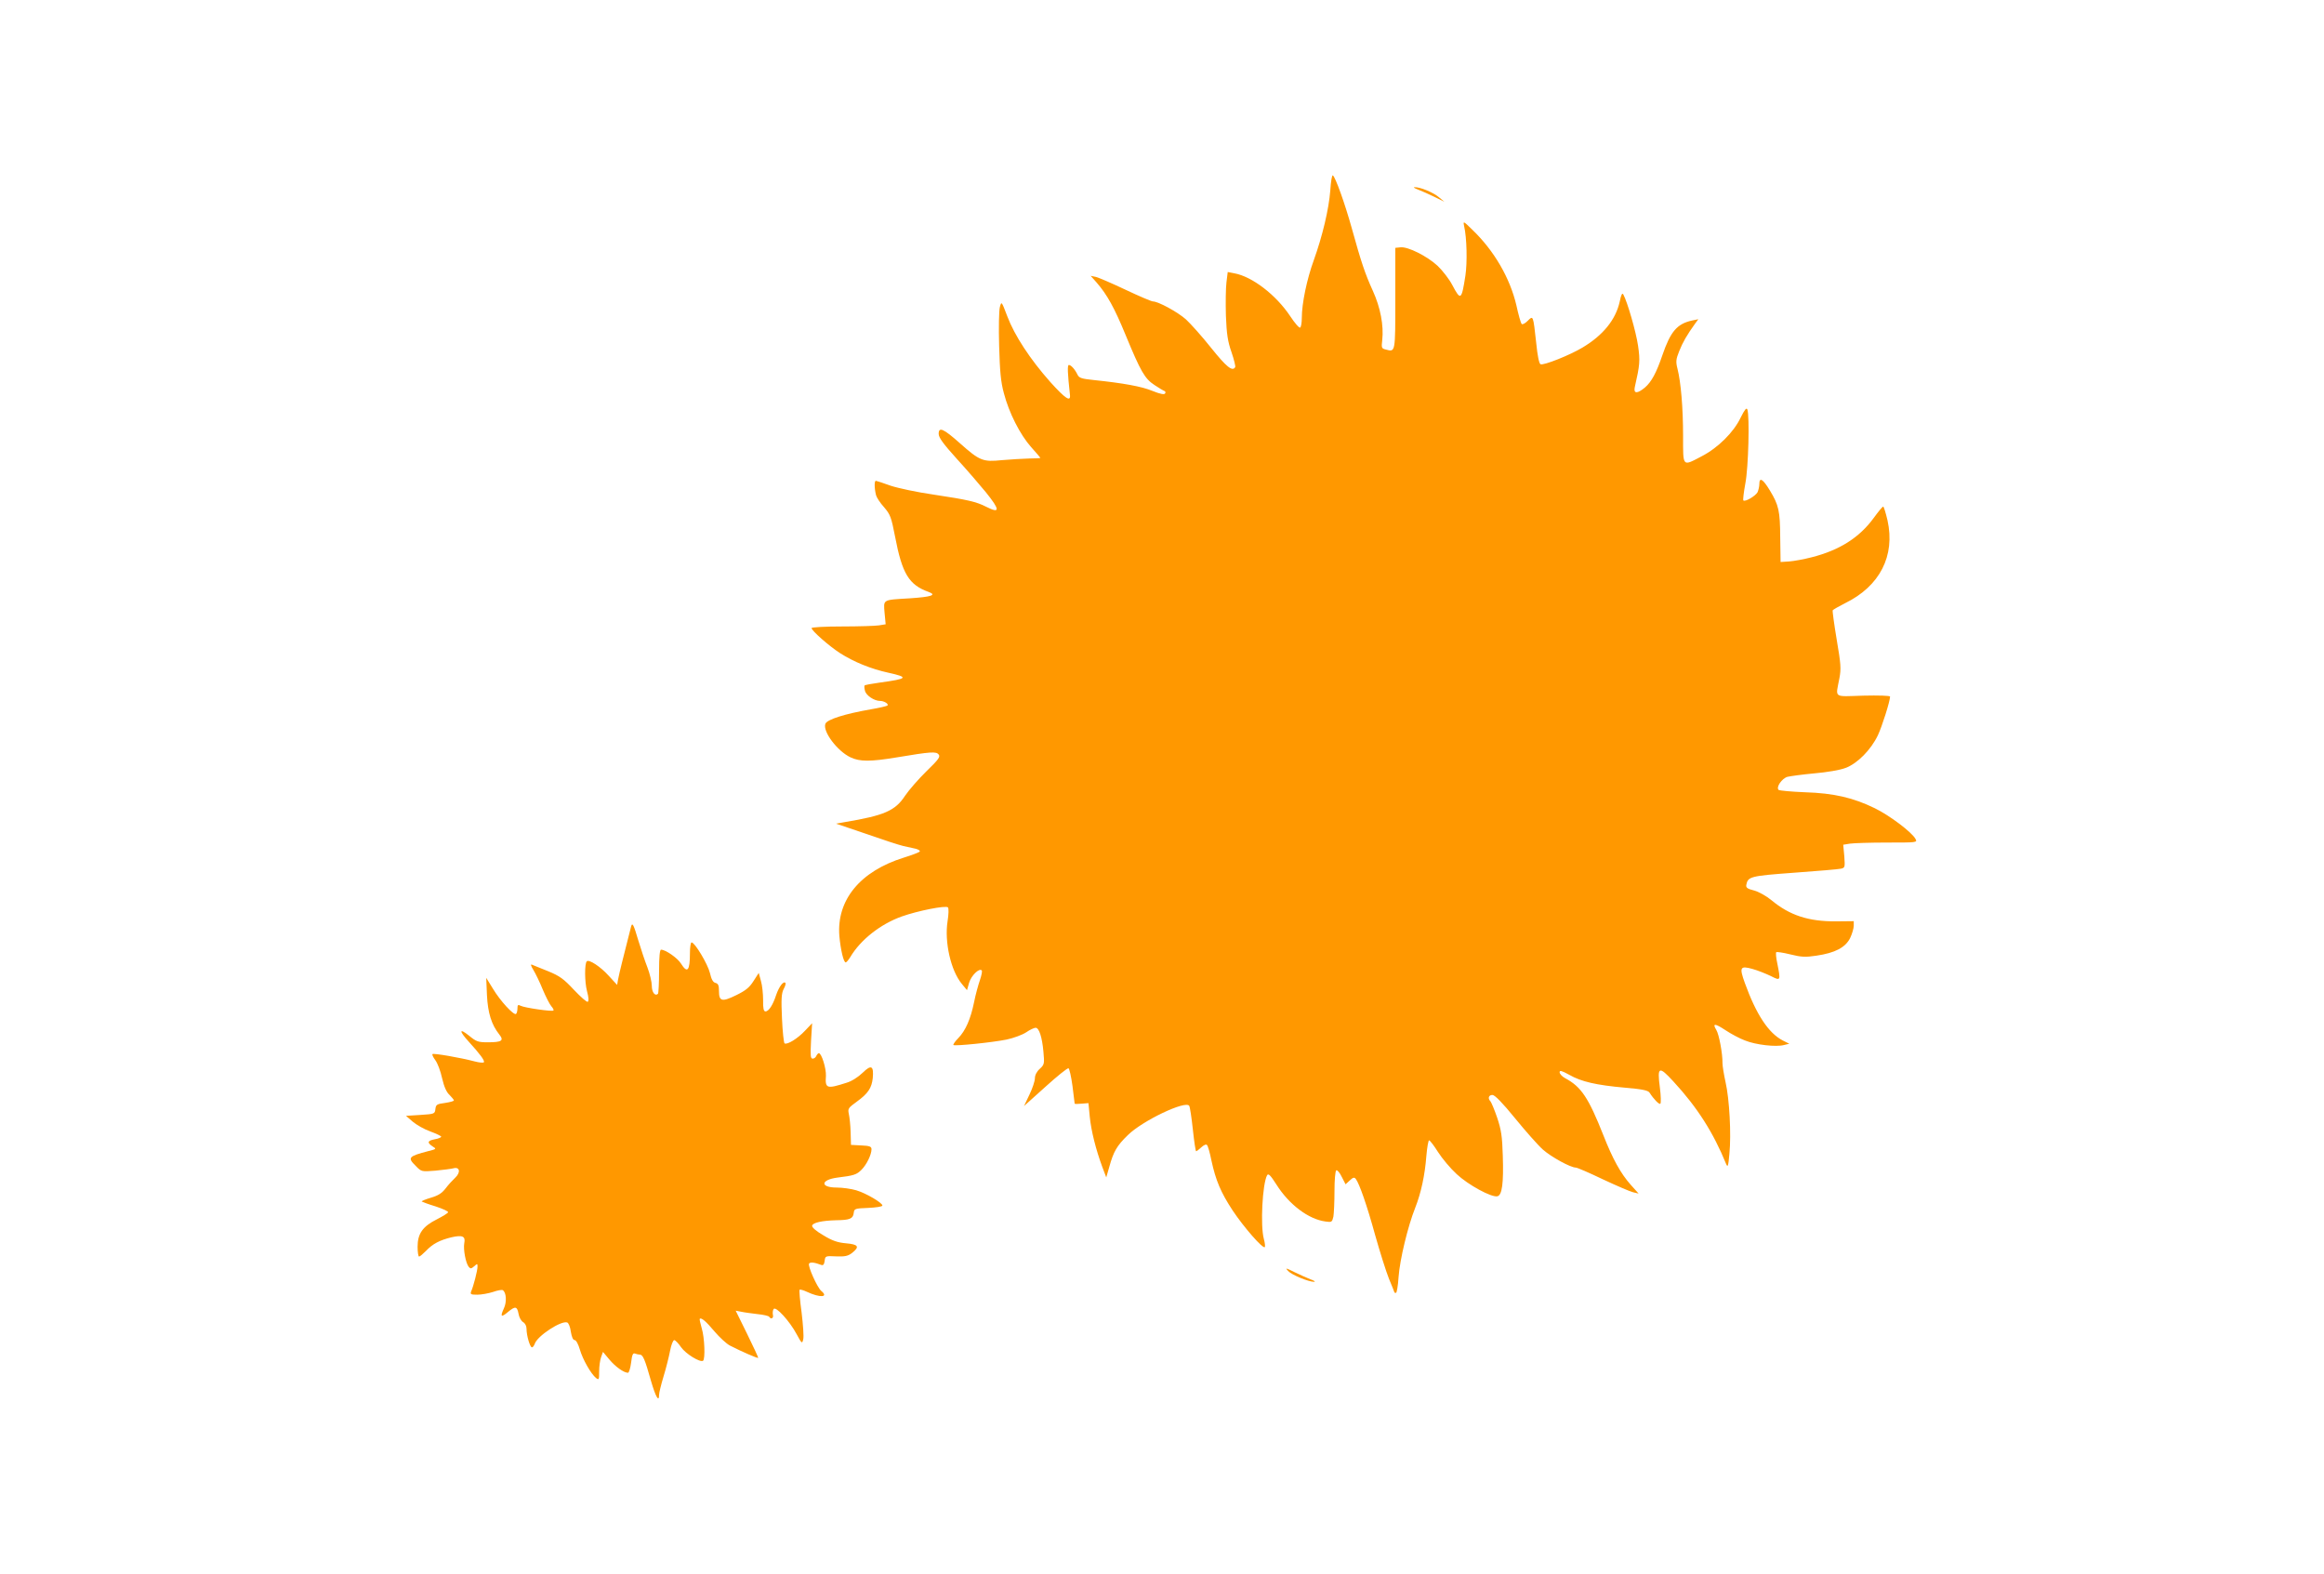
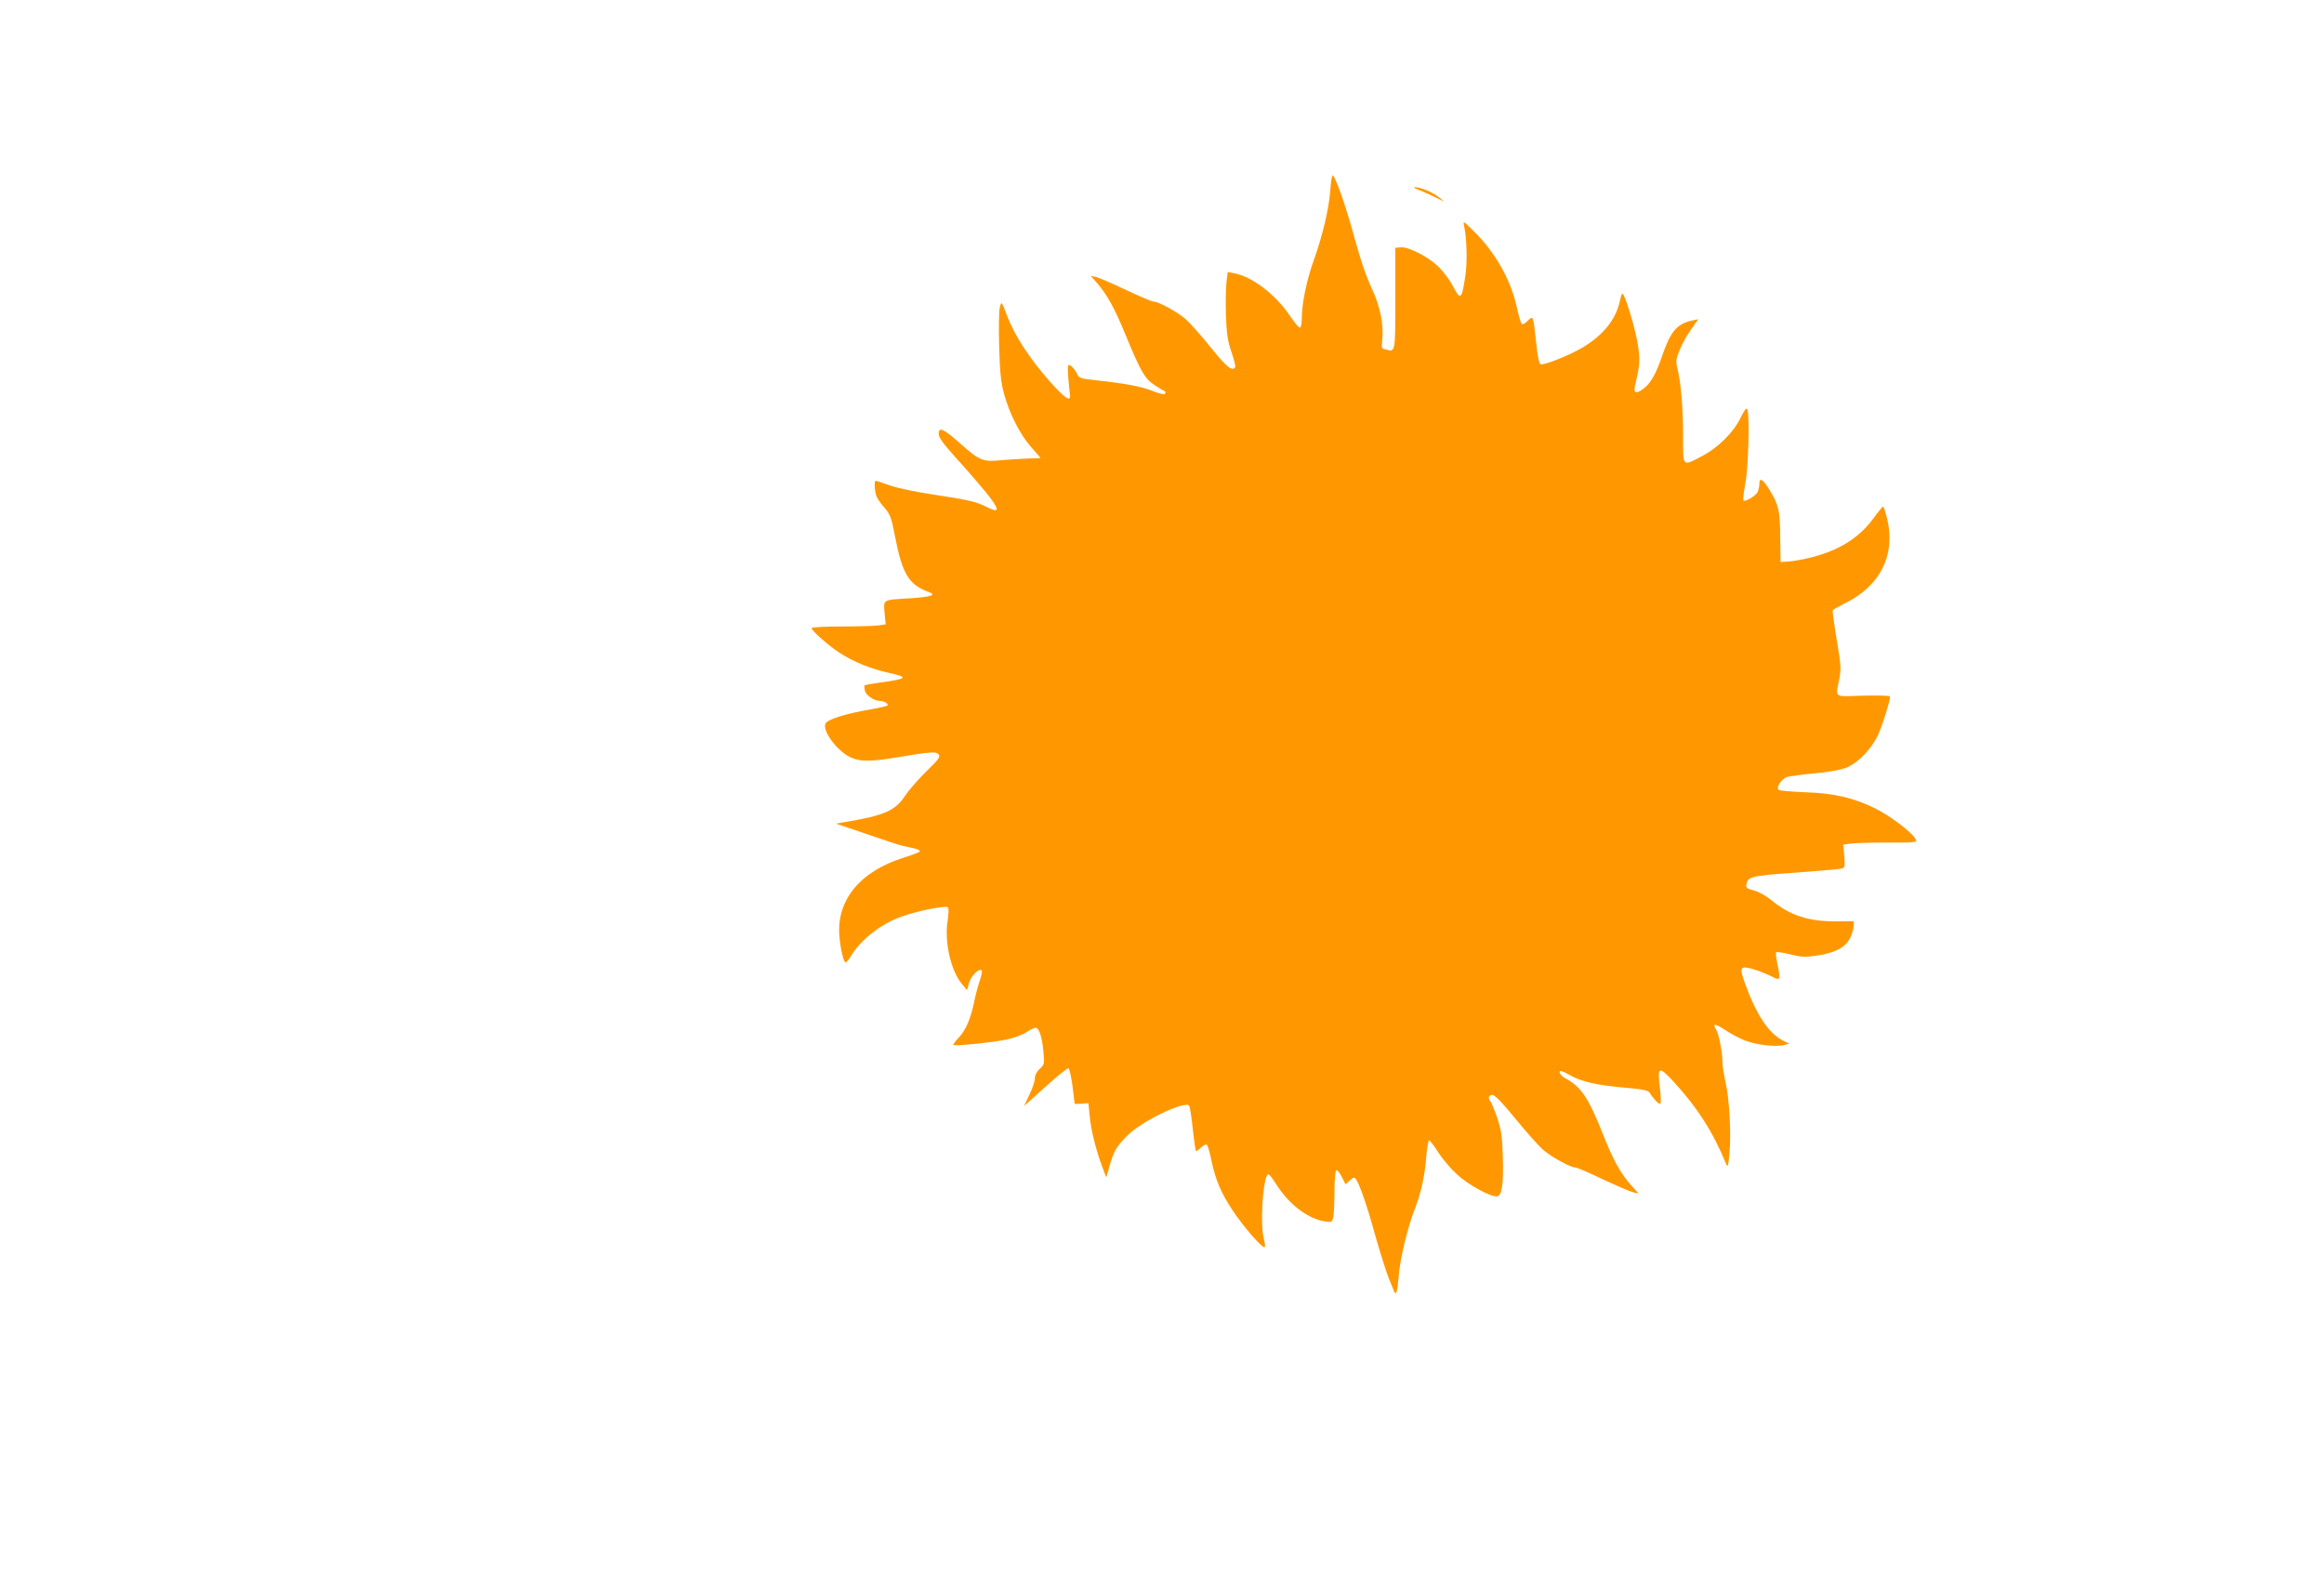
<svg xmlns="http://www.w3.org/2000/svg" version="1.0" width="1280pt" height="867pt" viewBox="0 0 1280 867" preserveAspectRatio="xMidYMid meet">
  <g transform="translate(0,867) scale(0.1,-0.1)" fill="#ff9800" stroke="none">
    <path d="M7327 7622 c-8 -104 -43 -251 -91 -385 -38 -104 -66 -238 -66 -318 0 -26 -4 -50 -9 -53 -5 -4 -30 25 -55 63 -78 117 -209 218 -308 236 l-36 7 -7 -57 c-4 -32 -5 -114 -3 -184 4 -100 10 -142 31 -201 14 -41 23 -78 20 -82 -15 -26 -48 1 -133 107 -50 63 -113 133 -138 156 -46 41 -153 99 -182 99 -8 0 -76 29 -150 64 -74 35 -148 67 -164 71 l-29 6 33 -37 c58 -67 98 -139 160 -290 83 -201 105 -239 158 -274 24 -16 49 -31 55 -33 6 -2 8 -8 4 -14 -5 -7 -27 -3 -69 14 -60 25 -161 43 -323 60 -67 7 -81 11 -90 29 -15 31 -36 54 -48 54 -9 0 -7 -45 6 -164 5 -42 -25 -22 -108 70 -111 125 -197 256 -237 362 -32 84 -32 84 -41 51 -5 -19 -7 -115 -4 -214 4 -140 9 -198 26 -260 28 -108 89 -228 150 -297 28 -31 51 -58 51 -60 0 -1 -28 -3 -62 -3 -35 -1 -102 -5 -149 -9 -105 -11 -123 -4 -232 93 -91 81 -117 92 -117 52 0 -21 25 -55 100 -138 56 -61 127 -144 160 -184 79 -98 79 -119 2 -80 -54 28 -103 39 -289 67 -91 13 -198 36 -237 49 -39 14 -75 26 -81 27 -10 3 -10 -39 0 -79 3 -12 22 -42 44 -66 35 -41 40 -55 61 -163 39 -204 76 -265 185 -304 46 -17 15 -27 -104 -35 -152 -9 -145 -5 -139 -80 l6 -63 -37 -6 c-20 -3 -111 -6 -203 -6 -93 0 -168 -4 -168 -9 0 -14 95 -98 157 -138 75 -48 170 -87 267 -108 113 -25 106 -33 -48 -54 -44 -6 -82 -13 -84 -16 -2 -2 -2 -15 2 -29 6 -26 51 -56 83 -56 23 0 49 -17 41 -25 -4 -4 -44 -13 -90 -21 -144 -25 -243 -56 -252 -80 -16 -42 66 -151 139 -185 51 -24 109 -24 254 0 191 32 217 33 231 16 10 -13 0 -27 -67 -92 -44 -43 -97 -104 -118 -135 -54 -83 -115 -109 -330 -145 l-50 -9 165 -56 c91 -32 183 -62 205 -67 22 -5 53 -12 68 -15 15 -4 25 -10 23 -15 -3 -5 -43 -20 -88 -34 -241 -75 -371 -234 -355 -432 7 -75 23 -145 35 -145 4 0 15 13 25 29 56 95 166 182 284 224 87 31 242 62 254 50 5 -5 4 -39 -2 -76 -18 -115 18 -273 79 -346 l28 -34 12 42 c12 39 55 81 69 67 4 -3 -1 -28 -10 -54 -9 -26 -24 -80 -32 -121 -19 -93 -47 -157 -87 -198 -18 -18 -29 -35 -27 -38 8 -7 214 14 293 30 38 8 87 26 108 40 20 14 44 25 52 25 19 0 36 -52 43 -133 6 -65 5 -70 -20 -93 -17 -15 -27 -35 -27 -52 0 -15 -13 -55 -30 -90 l-30 -63 118 106 c64 58 121 104 127 102 5 -2 15 -46 22 -98 6 -52 12 -95 12 -97 1 -2 18 -2 38 0 l38 3 7 -74 c8 -80 34 -182 69 -277 l22 -58 17 59 c23 83 41 115 102 174 80 79 319 193 338 161 4 -6 13 -65 20 -131 7 -65 15 -119 18 -119 3 0 16 10 29 22 14 13 27 18 31 12 5 -5 16 -43 24 -84 24 -111 52 -177 117 -276 62 -93 166 -212 177 -202 3 3 1 23 -5 45 -20 72 -8 304 18 351 7 12 19 -1 51 -51 69 -110 177 -192 271 -204 34 -5 36 -3 43 27 3 18 6 81 6 141 0 59 4 110 10 114 5 3 19 -13 30 -36 l21 -41 23 21 c18 17 25 19 33 9 20 -26 62 -146 107 -310 26 -92 60 -200 76 -240 17 -40 30 -74 30 -75 0 -2 4 -3 9 -3 4 0 11 40 14 88 7 96 51 278 91 379 33 83 54 182 62 287 4 47 11 86 15 86 5 0 27 -29 49 -64 23 -36 69 -91 103 -122 63 -59 191 -129 224 -122 26 5 35 71 30 223 -3 108 -9 144 -31 210 -15 44 -32 84 -37 90 -16 16 -10 35 11 35 13 0 55 -43 125 -129 58 -71 126 -148 153 -172 45 -40 152 -99 181 -99 8 0 75 -29 150 -65 75 -35 149 -67 166 -71 l30 -7 -44 49 c-55 62 -99 142 -150 272 -82 207 -122 267 -210 314 -17 9 -31 24 -31 33 0 12 11 9 53 -14 66 -38 149 -57 307 -71 95 -8 127 -15 135 -27 23 -36 54 -68 60 -61 4 4 3 45 -3 90 -15 115 -5 119 74 33 133 -144 221 -283 291 -455 9 -21 12 -13 18 55 11 108 0 304 -21 395 -9 41 -17 89 -17 105 1 52 -19 159 -34 183 -23 38 -8 37 50 -1 30 -20 78 -46 108 -57 59 -24 171 -37 215 -25 l29 7 -36 18 c-79 41 -146 143 -209 317 -31 86 -26 96 42 77 29 -8 74 -26 101 -39 55 -28 55 -27 36 69 -7 31 -9 59 -6 62 3 3 38 -2 78 -12 60 -15 84 -16 143 -7 103 15 160 45 186 97 11 23 20 54 20 68 l0 25 -97 -1 c-152 -1 -256 33 -357 117 -28 23 -69 46 -95 53 -36 9 -45 15 -43 30 9 47 21 50 265 68 127 9 243 19 256 22 23 5 23 8 19 68 l-6 64 37 6 c20 3 112 6 204 6 165 0 168 0 157 20 -20 37 -142 129 -224 169 -119 58 -225 83 -386 88 -74 3 -139 9 -144 13 -15 15 18 63 49 72 17 4 83 13 148 19 69 6 141 18 172 30 65 24 140 100 178 180 23 49 67 188 67 213 0 5 -65 7 -147 5 -169 -5 -153 -16 -132 96 10 53 8 78 -15 213 -14 84 -24 157 -22 161 3 4 34 22 68 39 192 94 277 261 234 456 -10 42 -20 76 -24 76 -4 0 -27 -28 -51 -61 -79 -109 -189 -179 -343 -218 -42 -11 -98 -21 -124 -23 l-47 -3 -2 135 c-1 147 -8 178 -57 259 -38 63 -58 75 -58 36 0 -14 -5 -35 -10 -46 -12 -21 -68 -54 -78 -45 -3 3 2 45 11 94 17 87 24 371 11 407 -5 12 -15 -1 -37 -45 -38 -80 -124 -166 -215 -213 -107 -56 -102 -61 -102 111 0 156 -12 297 -31 372 -10 39 -8 52 10 97 19 48 42 88 88 152 l17 23 -34 -7 c-83 -18 -119 -60 -164 -191 -33 -97 -60 -147 -96 -178 -42 -35 -64 -35 -56 2 28 123 30 145 18 228 -11 76 -59 242 -81 282 -6 11 -12 1 -20 -39 -22 -99 -91 -185 -205 -253 -70 -42 -213 -99 -231 -92 -8 3 -17 47 -24 118 -17 153 -16 152 -47 121 -14 -14 -29 -22 -33 -17 -5 5 -18 51 -29 102 -35 150 -122 301 -243 417 -50 49 -51 49 -45 20 15 -65 18 -200 7 -273 -21 -136 -26 -139 -72 -52 -17 33 -54 80 -81 106 -57 53 -164 107 -205 102 l-28 -3 0 -279 c0 -300 1 -295 -52 -281 -24 6 -25 9 -20 52 9 80 -10 180 -52 272 -43 95 -63 154 -116 345 -37 133 -90 282 -104 290 -5 3 -11 -34 -14 -82z" />
    <path d="M7810 7626 c20 -8 60 -25 90 -40 l55 -27 -30 25 c-30 26 -105 57 -134 55 -9 0 0 -6 19 -13z" />
-     <path d="M3476 3568 c-4 -17 -29 -115 -50 -198 -9 -36 -19 -78 -22 -95 l-5 -29 -47 51 c-45 50 -108 91 -120 79 -13 -13 -12 -115 1 -164 9 -33 11 -55 4 -59 -5 -3 -39 27 -76 66 -56 60 -78 76 -141 102 -41 16 -81 33 -89 36 -10 5 -8 -5 7 -29 12 -20 36 -69 52 -109 17 -40 38 -81 47 -91 9 -10 14 -20 11 -23 -7 -7 -159 15 -180 26 -15 8 -18 5 -18 -15 0 -14 -4 -27 -8 -30 -13 -8 -87 72 -127 139 l-37 60 4 -95 c5 -99 25 -163 68 -217 27 -34 14 -43 -64 -43 -53 0 -63 4 -102 36 -56 45 -57 27 -1 -34 60 -66 88 -103 82 -112 -3 -4 -26 -2 -52 5 -75 20 -225 46 -231 40 -3 -3 4 -18 16 -34 12 -16 29 -61 37 -99 11 -47 24 -77 41 -92 13 -13 24 -27 24 -30 0 -4 -22 -10 -49 -14 -45 -6 -50 -9 -53 -34 -3 -26 -5 -27 -82 -32 l-80 -5 37 -32 c20 -17 63 -42 97 -54 33 -12 60 -25 60 -29 0 -4 -16 -11 -35 -14 -41 -8 -44 -18 -13 -39 23 -14 22 -15 -22 -26 -111 -29 -117 -36 -70 -82 31 -32 32 -32 108 -26 42 4 87 10 99 13 35 10 42 -22 10 -52 -14 -13 -38 -39 -53 -59 -20 -26 -40 -39 -81 -51 -30 -9 -52 -18 -50 -21 3 -2 37 -15 77 -27 39 -13 70 -27 68 -32 -1 -5 -29 -22 -62 -39 -78 -39 -106 -79 -106 -151 0 -30 4 -54 8 -54 5 0 21 14 38 31 37 39 75 59 140 75 62 14 79 6 71 -33 -6 -33 8 -110 25 -130 9 -11 14 -10 29 3 18 16 19 16 19 -2 0 -21 -22 -107 -35 -136 -6 -16 -1 -18 34 -18 22 0 61 7 86 15 25 9 49 13 54 10 20 -12 23 -66 6 -101 -21 -46 -15 -51 23 -19 40 33 50 32 58 -10 3 -20 15 -40 25 -46 11 -6 19 -21 19 -37 0 -37 19 -102 30 -102 5 0 11 9 15 19 14 44 146 130 179 118 8 -3 17 -26 20 -51 5 -29 12 -46 21 -46 8 0 20 -22 29 -53 16 -54 60 -132 89 -156 16 -12 17 -9 17 37 0 28 5 63 11 79 l10 28 36 -43 c33 -39 79 -72 102 -72 5 0 13 25 17 56 5 43 10 54 21 50 8 -3 20 -6 27 -6 17 0 28 -26 61 -143 26 -90 45 -123 45 -78 0 10 11 56 25 102 14 46 30 110 36 142 6 31 16 57 23 57 6 -1 23 -18 37 -39 26 -37 104 -85 121 -75 13 8 9 127 -7 179 -8 27 -13 51 -11 52 8 9 35 -14 81 -69 28 -33 66 -68 85 -78 66 -34 152 -71 156 -68 1 2 -26 61 -61 132 l-63 128 31 -6 c18 -4 58 -9 90 -13 32 -3 60 -10 63 -14 10 -17 26 -9 21 10 -2 10 -1 25 4 32 11 18 88 -66 127 -139 28 -52 30 -53 36 -28 4 15 -1 81 -9 148 -9 66 -14 123 -11 125 3 3 21 -2 40 -11 72 -34 123 -31 79 5 -22 19 -75 137 -67 150 6 10 31 7 67 -7 11 -4 16 2 19 22 3 27 4 28 63 25 49 -2 66 2 88 19 43 34 35 47 -33 53 -46 4 -76 14 -125 44 -40 23 -64 44 -62 53 3 17 56 28 132 30 75 1 93 8 97 39 3 25 5 26 81 29 42 2 77 7 77 13 0 15 -90 68 -144 84 -27 8 -76 15 -107 15 -94 0 -90 43 4 55 90 11 105 16 132 43 28 28 55 83 55 113 0 15 -10 19 -56 21 l-57 3 -2 70 c-1 39 -6 84 -10 101 -6 29 -3 33 44 67 62 45 82 75 88 130 6 68 -8 76 -56 29 -25 -24 -61 -47 -89 -55 -109 -35 -118 -32 -113 38 2 41 -24 125 -39 125 -4 0 -10 -7 -14 -15 -3 -8 -12 -15 -20 -15 -12 0 -13 16 -9 98 l6 97 -39 -41 c-40 -43 -98 -79 -113 -70 -4 3 -11 65 -14 137 -5 107 -3 138 9 162 9 16 13 31 10 34 -11 12 -35 -20 -51 -66 -18 -56 -41 -91 -59 -91 -10 0 -14 17 -13 63 0 34 -5 82 -12 105 l-12 44 -29 -45 c-22 -35 -43 -52 -94 -77 -79 -39 -96 -35 -96 21 0 32 -4 42 -19 46 -14 3 -23 20 -31 55 -12 49 -83 168 -101 168 -5 0 -9 -27 -9 -59 0 -97 -14 -114 -49 -58 -19 31 -85 77 -110 77 -7 0 -11 -38 -11 -118 0 -65 -3 -121 -6 -125 -16 -15 -34 8 -34 44 0 21 -11 67 -24 101 -14 35 -36 102 -51 151 -25 85 -32 99 -39 75z" />
-     <path d="M7094 1671 c20 -22 115 -61 144 -60 9 0 0 7 -21 14 -20 8 -60 26 -89 40 -46 23 -50 24 -34 6z" />
  </g>
</svg>